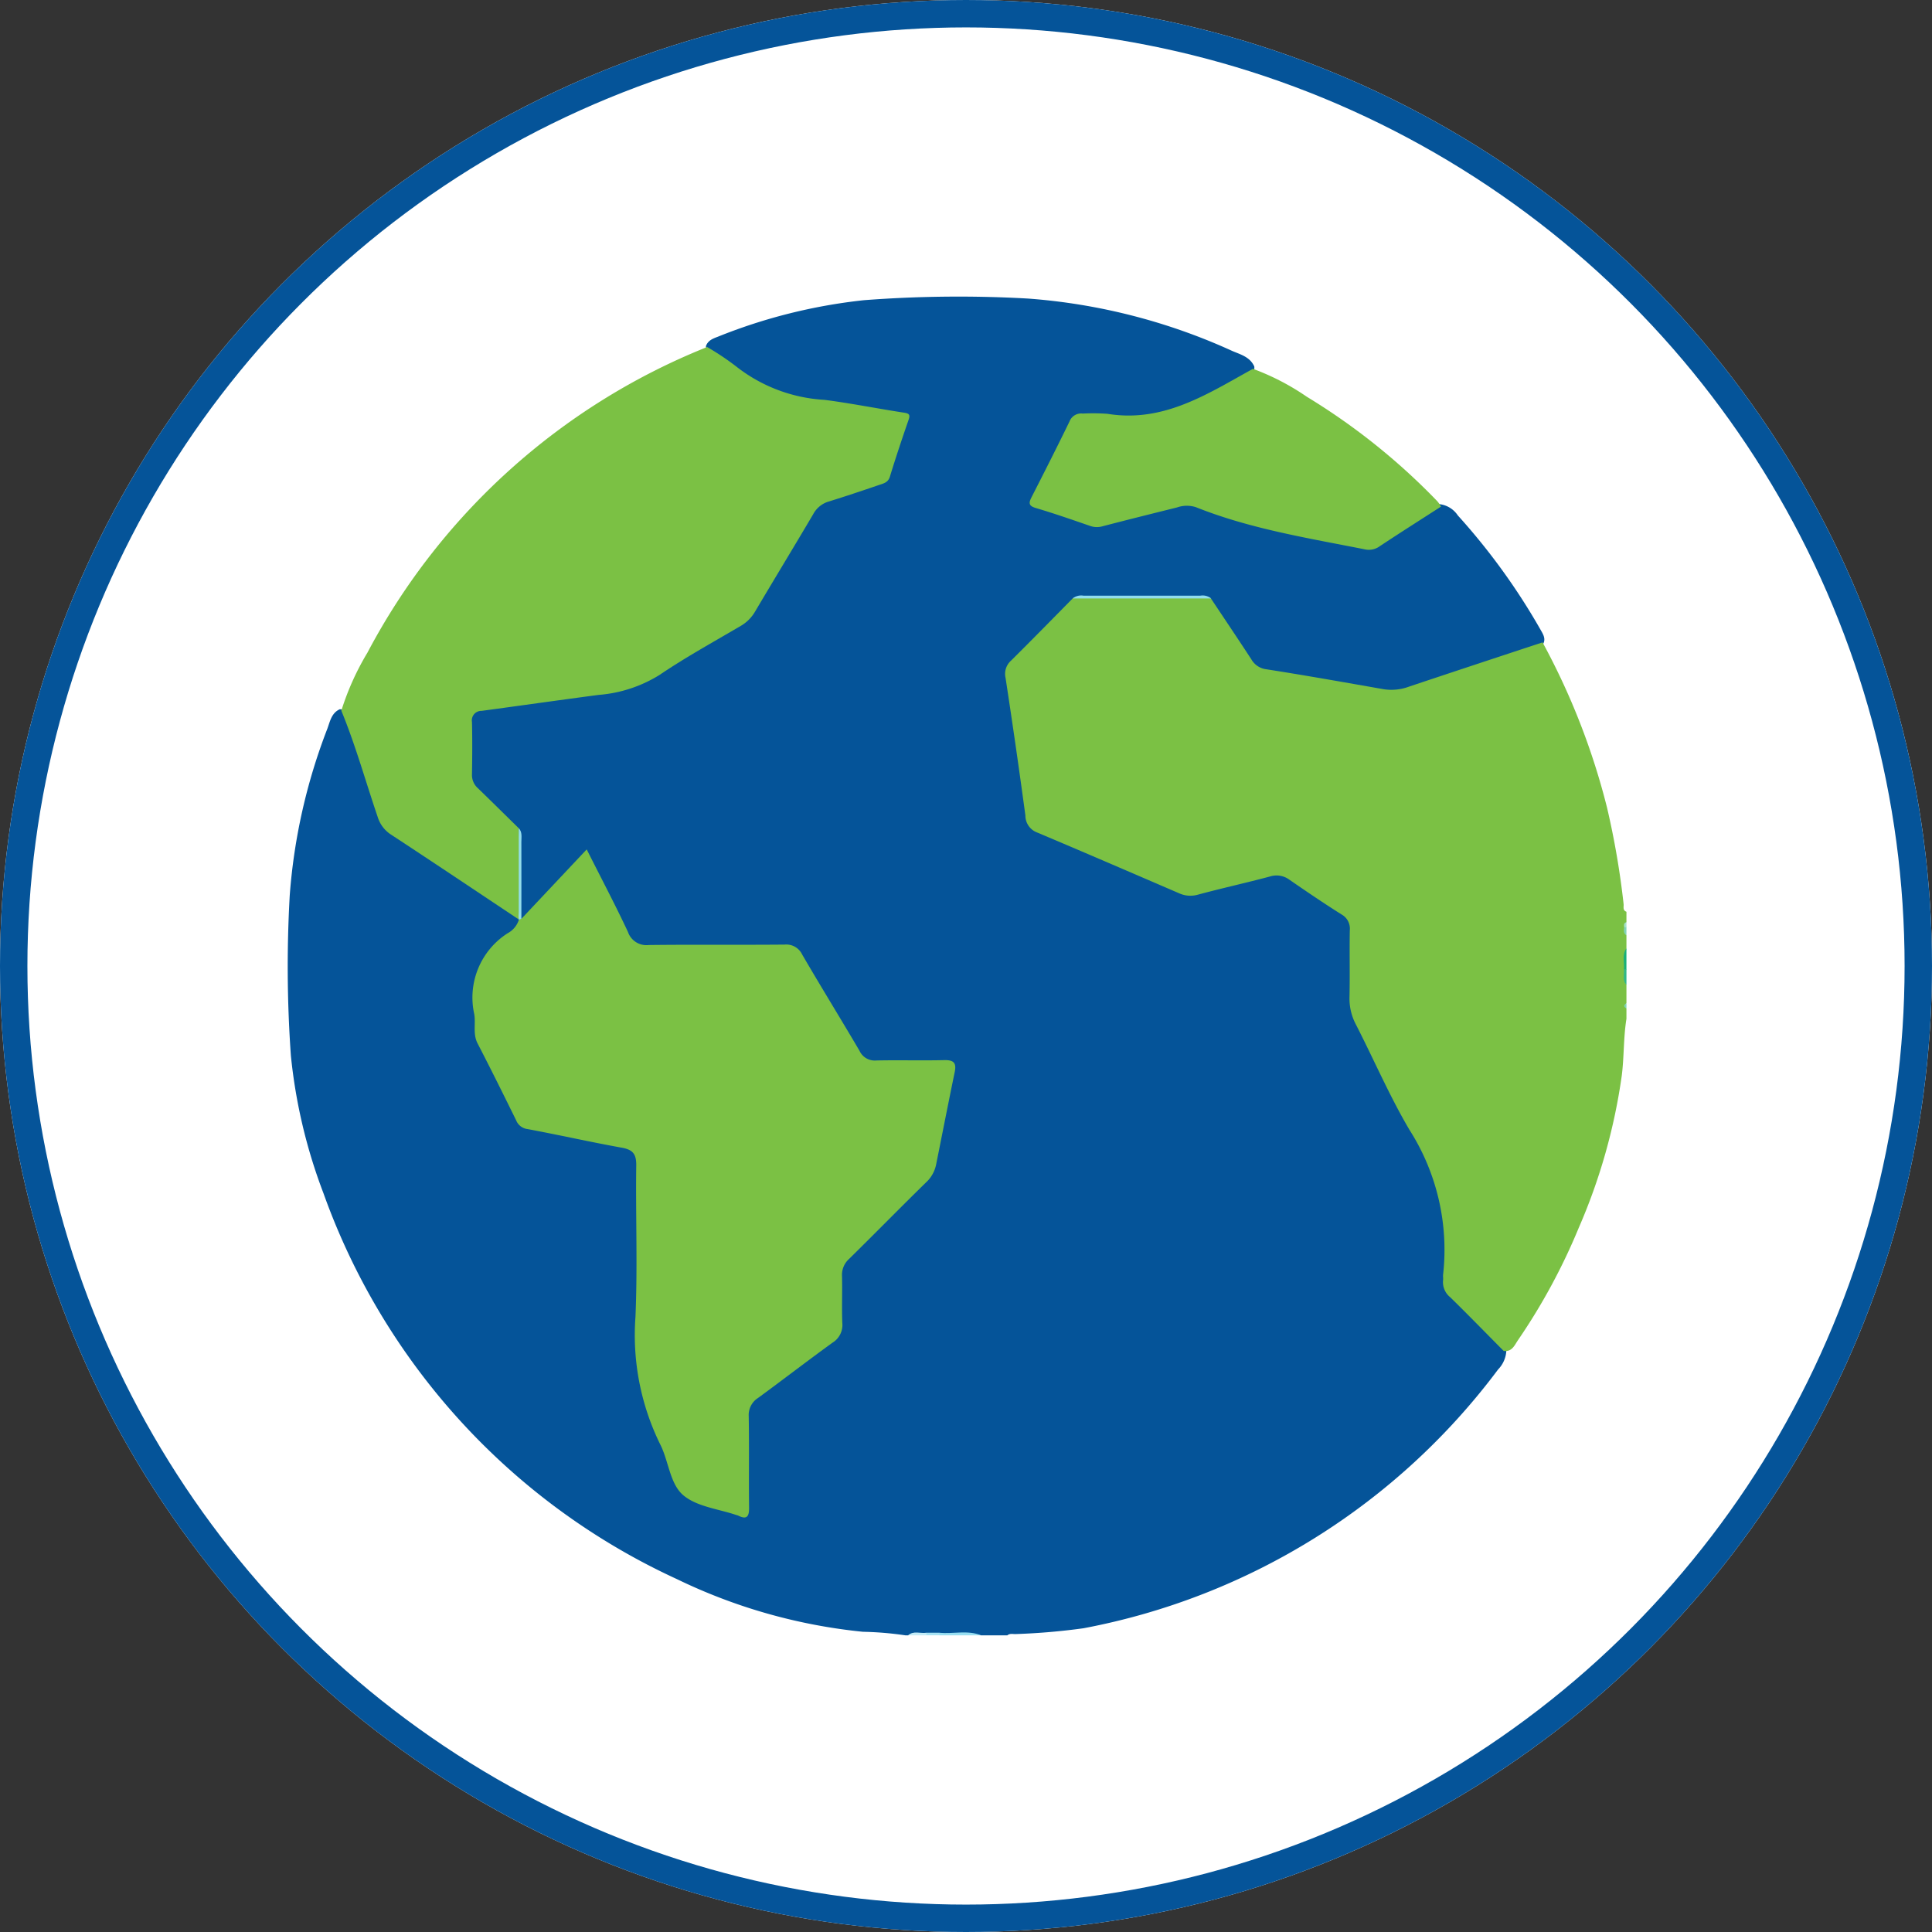
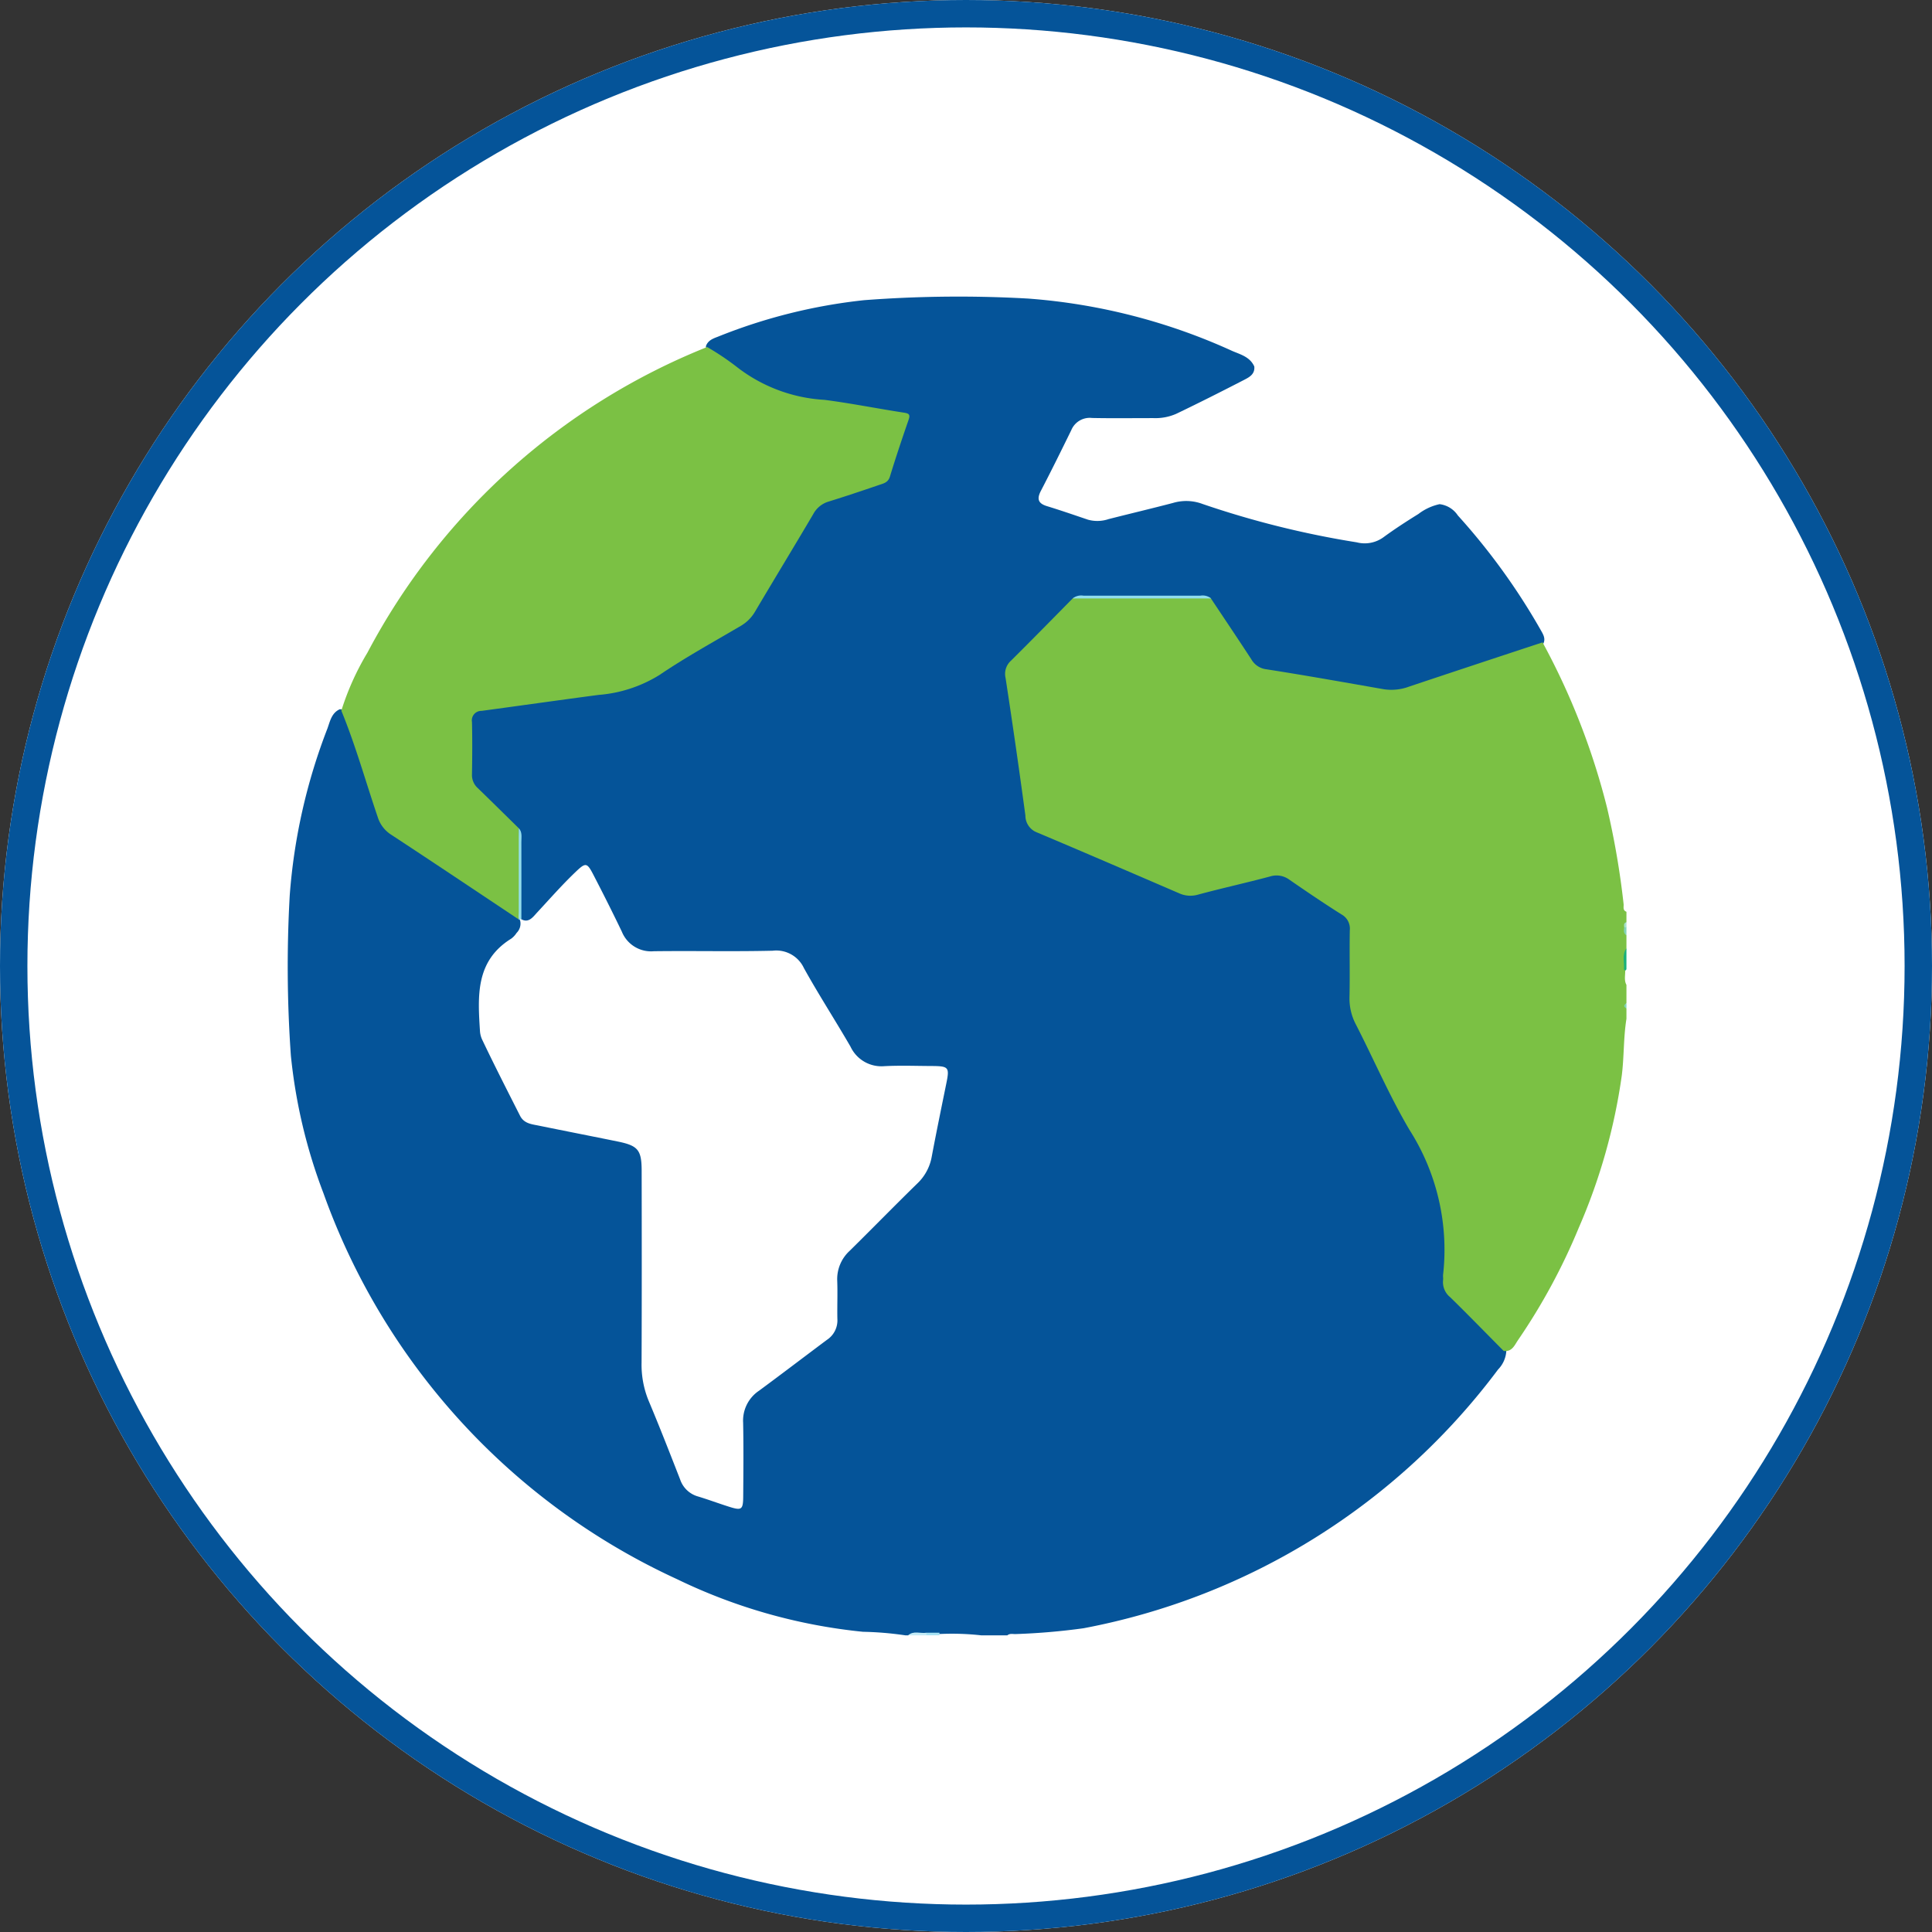
<svg xmlns="http://www.w3.org/2000/svg" width="141" height="141" viewBox="0 0 141 141">
  <rect x="0" y="0" width="141" height="141" fill="#333333" stroke="none" />
  <defs>
    <clipPath id="a">
      <rect width="97.701" height="97.699" fill="none" />
    </clipPath>
  </defs>
  <g transform="translate(-1314 -4289)">
    <g transform="translate(974 79)">
      <g transform="translate(340 4210)" fill="#fff" stroke="#055499" stroke-width="2">
        <circle cx="70.5" cy="70.5" r="70.5" stroke="none" />
        <circle cx="70.5" cy="70.5" r="69.5" fill="none" />
      </g>
    </g>
    <g transform="translate(1335 4310.65)">
      <g clip-path="url(#a)">
        <path d="M45.272,97.7h-.191a24.208,24.208,0,0,0-3.1-.26A40.283,40.283,0,0,1,28.411,93.6a49.19,49.19,0,0,1-25.8-28.155A39.063,39.063,0,0,1,.228,55.382,92.013,92.013,0,0,1,.145,43.7,42.29,42.29,0,0,1,2.9,31.508c.19-.527.3-1.123.893-1.395.683.023.751.605.908,1.058q1.088,3.144,2.105,6.312a3.014,3.014,0,0,0,1.283,1.684q3.889,2.564,7.757,5.161a2.338,2.338,0,0,1,1.123,1.236.96.96,0,0,1-.268.872,1.6,1.6,0,0,1-.389.417c-2.616,1.621-2.445,4.181-2.283,6.74a1.74,1.74,0,0,0,.165.642c.887,1.863,1.825,3.7,2.758,5.542.294.579.854.618,1.368.723,1.926.393,3.856.77,5.783,1.163,1.454.3,1.723.612,1.726,2.124.008,4.668.013,9.337-.006,14.005a6.921,6.921,0,0,0,.512,2.78c.8,1.9,1.549,3.824,2.3,5.745a1.928,1.928,0,0,0,1.316,1.25c.759.229,1.5.508,2.26.747.926.293,1.024.22,1.03-.788.012-1.778.03-3.557-.006-5.335A2.628,2.628,0,0,1,34.4,79.843c1.66-1.223,3.3-2.477,4.952-3.71a1.7,1.7,0,0,0,.761-1.529c-.019-.921.023-1.843-.01-2.763a2.8,2.8,0,0,1,.911-2.208c1.651-1.627,3.27-3.287,4.929-4.907A3.549,3.549,0,0,0,47,62.76c.334-1.776.7-3.548,1.06-5.319.249-1.212.185-1.285-1.087-1.292-1.143-.005-2.289-.049-3.429.011a2.492,2.492,0,0,1-2.472-1.424c-1.113-1.923-2.323-3.79-3.4-5.731a2.224,2.224,0,0,0-2.282-1.27c-2.888.069-5.78,0-8.669.037a2.3,2.3,0,0,1-2.339-1.43c-.671-1.4-1.372-2.792-2.088-4.173-.455-.877-.556-.881-1.288-.182-.988.944-1.888,1.97-2.816,2.97-.307.331-.655.854-1.259.4a21.554,21.554,0,0,1-.148-4.265,5.045,5.045,0,0,0-.307-1.863,14.9,14.9,0,0,0-2.4-2.561,3.14,3.14,0,0,1-1.033-2.547c.048-.919-.015-1.843.021-2.763.039-.994.376-1.377,1.352-1.524,3.106-.468,6.216-.9,9.327-1.337a6.276,6.276,0,0,0,2.5-.834c2.162-1.333,4.353-2.619,6.528-3.931a3.065,3.065,0,0,0,1.063-1.061q1.983-3.254,3.917-6.537A3.605,3.605,0,0,1,39.9,14.387c.942-.281,1.866-.628,2.8-.929a1.545,1.545,0,0,0,1.079-1.092c.27-.847.578-1.682.844-2.53.273-.868.218-.981-.686-1.127-2.036-.328-4.057-.812-6.107-.976C35,7.506,33.045,5.7,30.87,4.25a.726.726,0,0,1-.348-.646c.147-.407.5-.541.864-.678A39.9,39.9,0,0,1,42.055.258,90.623,90.623,0,0,1,54.024.139,43.609,43.609,0,0,1,68.953,3.973c.6.252,1.281.436,1.587,1.124.057.56-.363.782-.752.982-1.637.844-3.28,1.674-4.941,2.47a3.775,3.775,0,0,1-1.67.315c-1.492,0-2.985.021-4.477-.009a1.456,1.456,0,0,0-1.515.886c-.726,1.482-1.456,2.964-2.218,4.428-.31.6-.206.923.451,1.123,1,.305,1.991.65,2.984.985a2.555,2.555,0,0,0,1.5-.041c1.568-.4,3.143-.771,4.709-1.182a3.38,3.38,0,0,1,2.149.075,67.5,67.5,0,0,0,11.251,2.8,2.324,2.324,0,0,0,1.972-.382c.82-.6,1.674-1.152,2.537-1.687a3.872,3.872,0,0,1,1.542-.715,1.864,1.864,0,0,1,1.333.823,47.283,47.283,0,0,1,6.01,8.294c.195.35.461.71.181,1.146a2.949,2.949,0,0,1-1.274.6c-2.161.726-4.368,1.337-6.475,2.192a10.332,10.332,0,0,1-6.4.424c-1.725-.391-3.485-.637-5.239-.883a3.2,3.2,0,0,1-2.538-1.59c-.574-.981-1.248-1.907-1.889-2.849a2.124,2.124,0,0,0-.826-.894,1.638,1.638,0,0,0-.27-.091,32.547,32.547,0,0,0-8.95.091,56.312,56.312,0,0,0-4.7,4.571,1.066,1.066,0,0,0-.18.986c.406,3.273.972,6.523,1.409,9.791a1.255,1.255,0,0,0,.834,1.057c3.382,1.454,6.761,2.914,10.149,4.353a2.011,2.011,0,0,0,1.3.045c1.482-.348,2.965-.7,4.429-1.112a3.21,3.21,0,0,1,2.966.5c.87.637,1.775,1.229,2.691,1.8a2.459,2.459,0,0,1,1.274,2.37c-.051,1.331.016,2.667-.022,4a4.814,4.814,0,0,0,.555,2.374c1.918,3.8,3.8,7.609,5.719,11.406a5.281,5.281,0,0,1,.608,2.559c-.031,1.4.012,2.794-.016,4.19a2.119,2.119,0,0,0,.708,1.683c.939.9,1.85,1.831,2.764,2.758a2.258,2.258,0,0,1,.724,1.1,2.116,2.116,0,0,1-.607,1.46A49.142,49.142,0,0,1,58.077,97.182a47.623,47.623,0,0,1-4.92.423c-.215.017-.446-.07-.64.094H50.611a19.313,19.313,0,0,0-2.975-.1h-.971a4.21,4.21,0,0,0-1.392.1" transform="translate(0 0)" fill="#055499" />
        <path d="M258.432,95.017a51.351,51.351,0,0,1,4.712,12.08,59.648,59.648,0,0,1,1.205,7.017c.023.2-.086.462.208.568v.762c-.127.119-.086.275-.1.42.02.18-.056.377.1.533v.953a4.819,4.819,0,0,0-.1,1.49c.049.392-.106.8.1,1.179v1.334a.251.251,0,0,0,0,.381v.762c-.221,1.37-.167,2.763-.34,4.137a42.651,42.651,0,0,1-3.142,11.119,44.632,44.632,0,0,1-4.424,8.181c-.258.374-.437.885-1.055.8-1.3-1.308-2.582-2.628-3.9-3.918a1.412,1.412,0,0,1-.521-1.253c.016-.125-.011-.256,0-.381a16.275,16.275,0,0,0-2.452-10.58c-1.461-2.475-2.6-5.137-3.915-7.7a4.05,4.05,0,0,1-.463-2c.036-1.619-.007-3.24.022-4.86a1.184,1.184,0,0,0-.609-1.166c-1.288-.812-2.548-1.668-3.8-2.532a1.579,1.579,0,0,0-1.425-.232c-1.74.464-3.5.852-5.238,1.32a1.976,1.976,0,0,1-1.376-.094c-3.46-1.49-6.919-2.985-10.39-4.448a1.312,1.312,0,0,1-.837-1.228q-.679-5.029-1.448-10.045a1.292,1.292,0,0,1,.4-1.261c1.511-1.5,3-3.019,4.49-4.532.257-.186.552-.1.828-.1q4.222-.01,8.445,0c.277,0,.572-.082.828.1.982,1.475,1.974,2.945,2.942,4.429a1.461,1.461,0,0,0,1.113.736c2.866.446,5.721.959,8.579,1.458a3.728,3.728,0,0,0,1.861-.208q4.845-1.617,9.7-3.214" transform="translate(-166.857 -69.791)" fill="#7bc144" />
-         <path d="M198.808,408.141c1.015.1,2.055-.212,3.051.189h-3.05q-.186-.094,0-.189" transform="translate(-151.249 -310.631)" fill="#98dff2" />
        <path d="M408.187,200.633c.049-.512-.163-1.056.182-1.533v1.525q-.083.185-.182.008" transform="translate(-310.669 -151.541)" fill="#18b07a" />
        <path d="M189.528,408.355c.4-.36.889-.122,1.332-.188q.189.091,0,.188Z" transform="translate(-144.256 -310.656)" fill="#c4ecf7" />
-         <path d="M408.205,205.493l.182-.008v1.144c-.319-.337-.145-.753-.182-1.136" transform="translate(-310.686 -156.401)" fill="#30b888" />
        <path d="M195.108,408.4q0-.094,0-.188h.955c0,.063,0,.126,0,.189Z" transform="translate(-148.501 -310.705)" fill="#a7e3f4" />
        <path d="M408.424,193.027c-.238-.141-.187-.364-.163-.579q.088-.152.163.007Z" transform="translate(-310.724 -146.421)" fill="#82d4b8" />
        <path d="M408.451,191.5c-.054,0-.108-.006-.163-.007-.02-.157-.048-.317.163-.374Z" transform="translate(-310.75 -145.467)" fill="#a4e0cb" />
        <path d="M408.49,216.242c-.243-.127-.193-.254,0-.381Z" transform="translate(-310.789 -164.298)" fill="#7fd3b5" />
-         <path d="M60.081,173.94l4.76-5.058c1.126,2.235,2.115,4.107,3.011,6.023a1.422,1.422,0,0,0,1.518.955c3.3-.041,6.609,0,9.913-.031a1.279,1.279,0,0,1,1.284.726c1.372,2.358,2.807,4.678,4.188,7.031a1.216,1.216,0,0,0,1.211.7c1.652-.036,3.3.014,4.956-.025.672-.016.922.171.779.862-.468,2.258-.909,4.522-1.364,6.783a2.42,2.42,0,0,1-.736,1.284c-1.884,1.845-3.73,3.729-5.61,5.578a1.563,1.563,0,0,0-.517,1.255c.031,1.143-.025,2.289.023,3.431a1.51,1.51,0,0,1-.716,1.427c-1.825,1.322-3.61,2.7-5.428,4.03a1.476,1.476,0,0,0-.687,1.346c.037,2.223,0,4.448.025,6.672.009.685-.194.878-.815.562a.742.742,0,0,0-.092-.024c-1.315-.451-2.875-.607-3.877-1.437s-1.076-2.51-1.71-3.745A18.07,18.07,0,0,1,68.4,203c.158-3.679.009-7.37.057-11.055.011-.832-.249-1.149-1.056-1.294-2.3-.414-4.582-.931-6.88-1.359a1.022,1.022,0,0,1-.829-.64c-.923-1.876-1.851-3.75-2.812-5.606-.364-.7-.125-1.439-.246-2.145a5.569,5.569,0,0,1,2.436-5.9,1.7,1.7,0,0,0,.826-1l.076-.079.108.018" transform="translate(-43.023 -128.541)" fill="#7bc144" />
        <path d="M16.384,41.93a19.493,19.493,0,0,1,1.9-4.222A48.319,48.319,0,0,1,43.077,15.4a19.135,19.135,0,0,1,2.131,1.425,11.481,11.481,0,0,0,6.436,2.43c1.939.25,3.861.638,5.795.934.394.06.469.153.338.532-.475,1.373-.937,2.752-1.362,4.141-.131.428-.462.493-.776.6-1.224.419-2.452.831-3.688,1.214a1.88,1.88,0,0,0-1.13.919c-1.4,2.375-2.834,4.727-4.238,7.1a2.876,2.876,0,0,1-1.052,1.057c-1.992,1.173-4.026,2.29-5.937,3.584a9.856,9.856,0,0,1-4.437,1.452c-2.849.377-5.694.78-8.541,1.166a.691.691,0,0,0-.7.814c.029,1.269.021,2.538,0,3.807a1.279,1.279,0,0,0,.419,1.01c1,.968,1.994,1.951,2.989,2.928a44.269,44.269,0,0,1,0,6.681l.016-.011c-3.1-2.067-6.2-4.144-9.319-6.191a2.348,2.348,0,0,1-.988-1.3c-.882-2.587-1.612-5.226-2.654-7.758" transform="translate(-12.47 -11.723)" fill="#7bc144" />
-         <path d="M242.986,22.064A17.777,17.777,0,0,1,246.91,24.1a47.373,47.373,0,0,1,9.533,7.634,2.774,2.774,0,0,1,.263.381c-1.49.96-2.987,1.908-4.464,2.887a1.348,1.348,0,0,1-1.131.228c-4.149-.824-8.335-1.489-12.294-3.071a2.173,2.173,0,0,0-1.386.021c-1.807.449-3.614.9-5.415,1.369a1.485,1.485,0,0,1-.92-.022c-1.314-.454-2.629-.913-3.962-1.307-.547-.161-.521-.379-.308-.8.935-1.831,1.866-3.665,2.764-5.515a.909.909,0,0,1,.969-.578,14.687,14.687,0,0,1,1.807.018c4.094.668,7.309-1.46,10.621-3.289" transform="translate(-172.537 -16.794)" fill="#7bc144" />
        <path d="M249.917,91.556h-10.1a.994.994,0,0,1,.8-.2q4.253,0,8.506,0a.994.994,0,0,1,.8.2" transform="translate(-182.531 -69.531)" fill="#91ddee" />
        <path d="M70.573,169.067q0-3.34,0-6.681c.273.292.192.656.193,1,.007,1.871,0,3.742,0,5.613l-.2.071" transform="translate(-53.715 -123.597)" fill="#93ddea" />
      </g>
    </g>
  </g>
</svg>